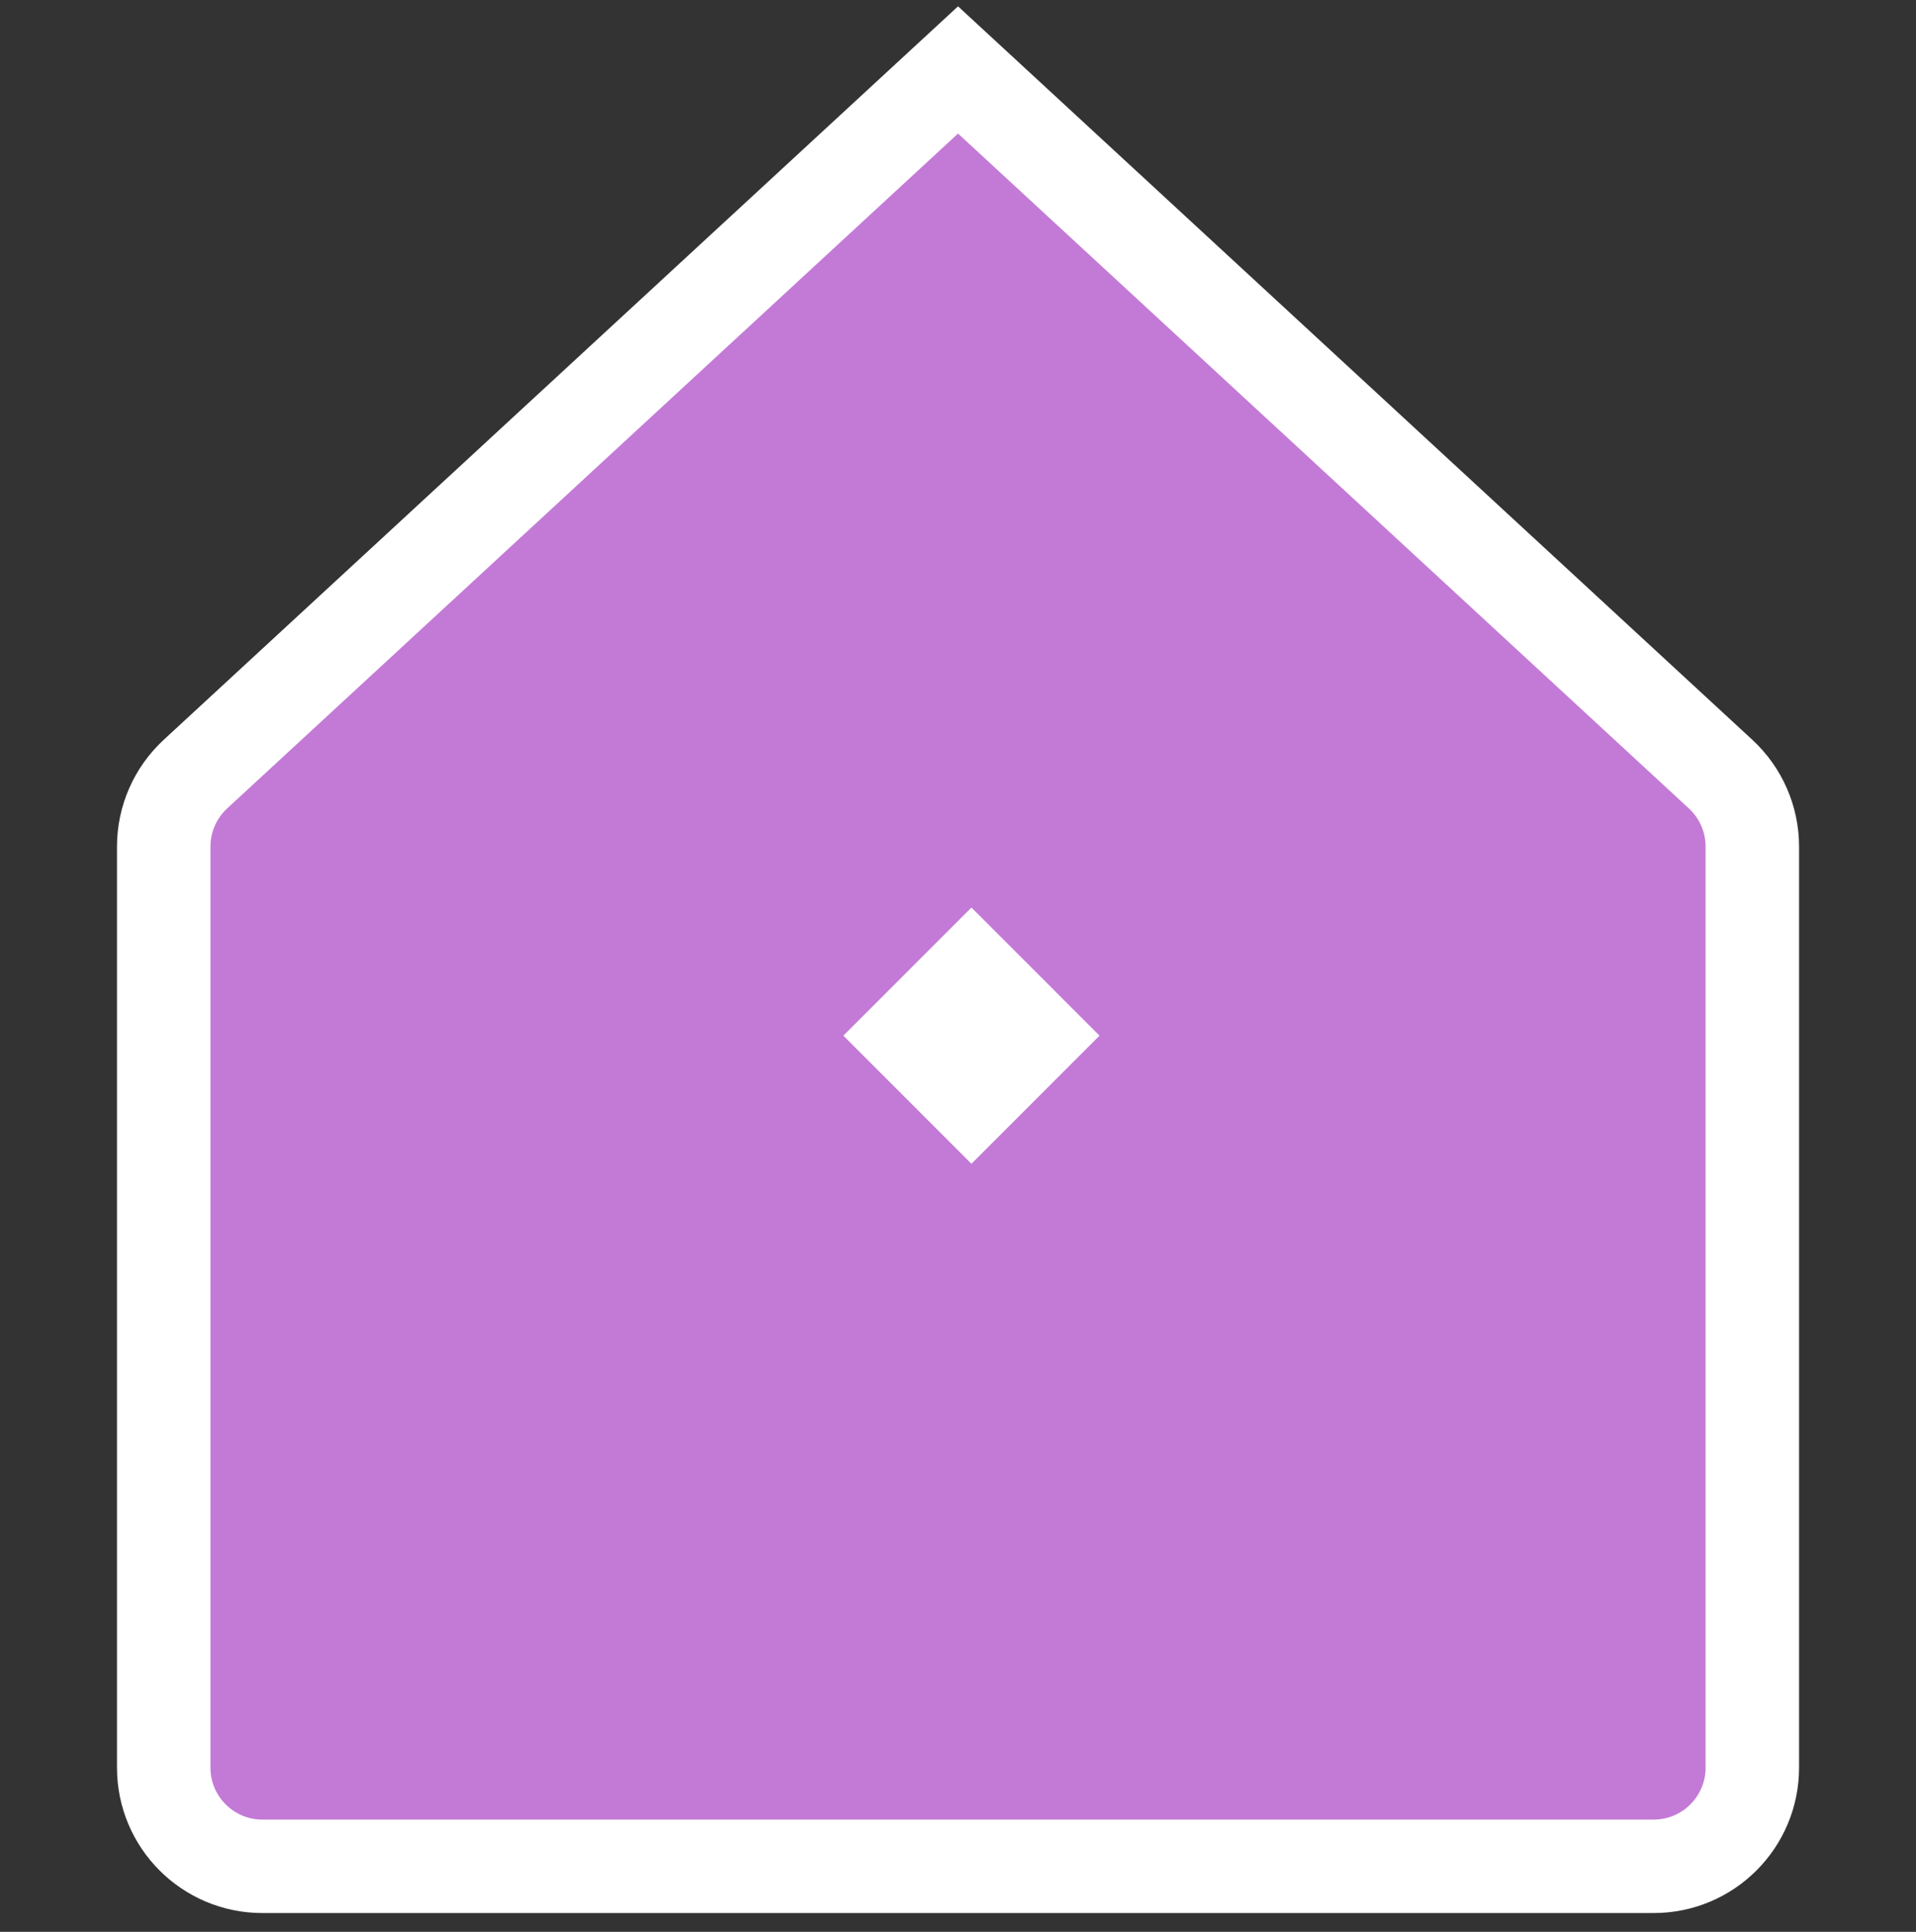
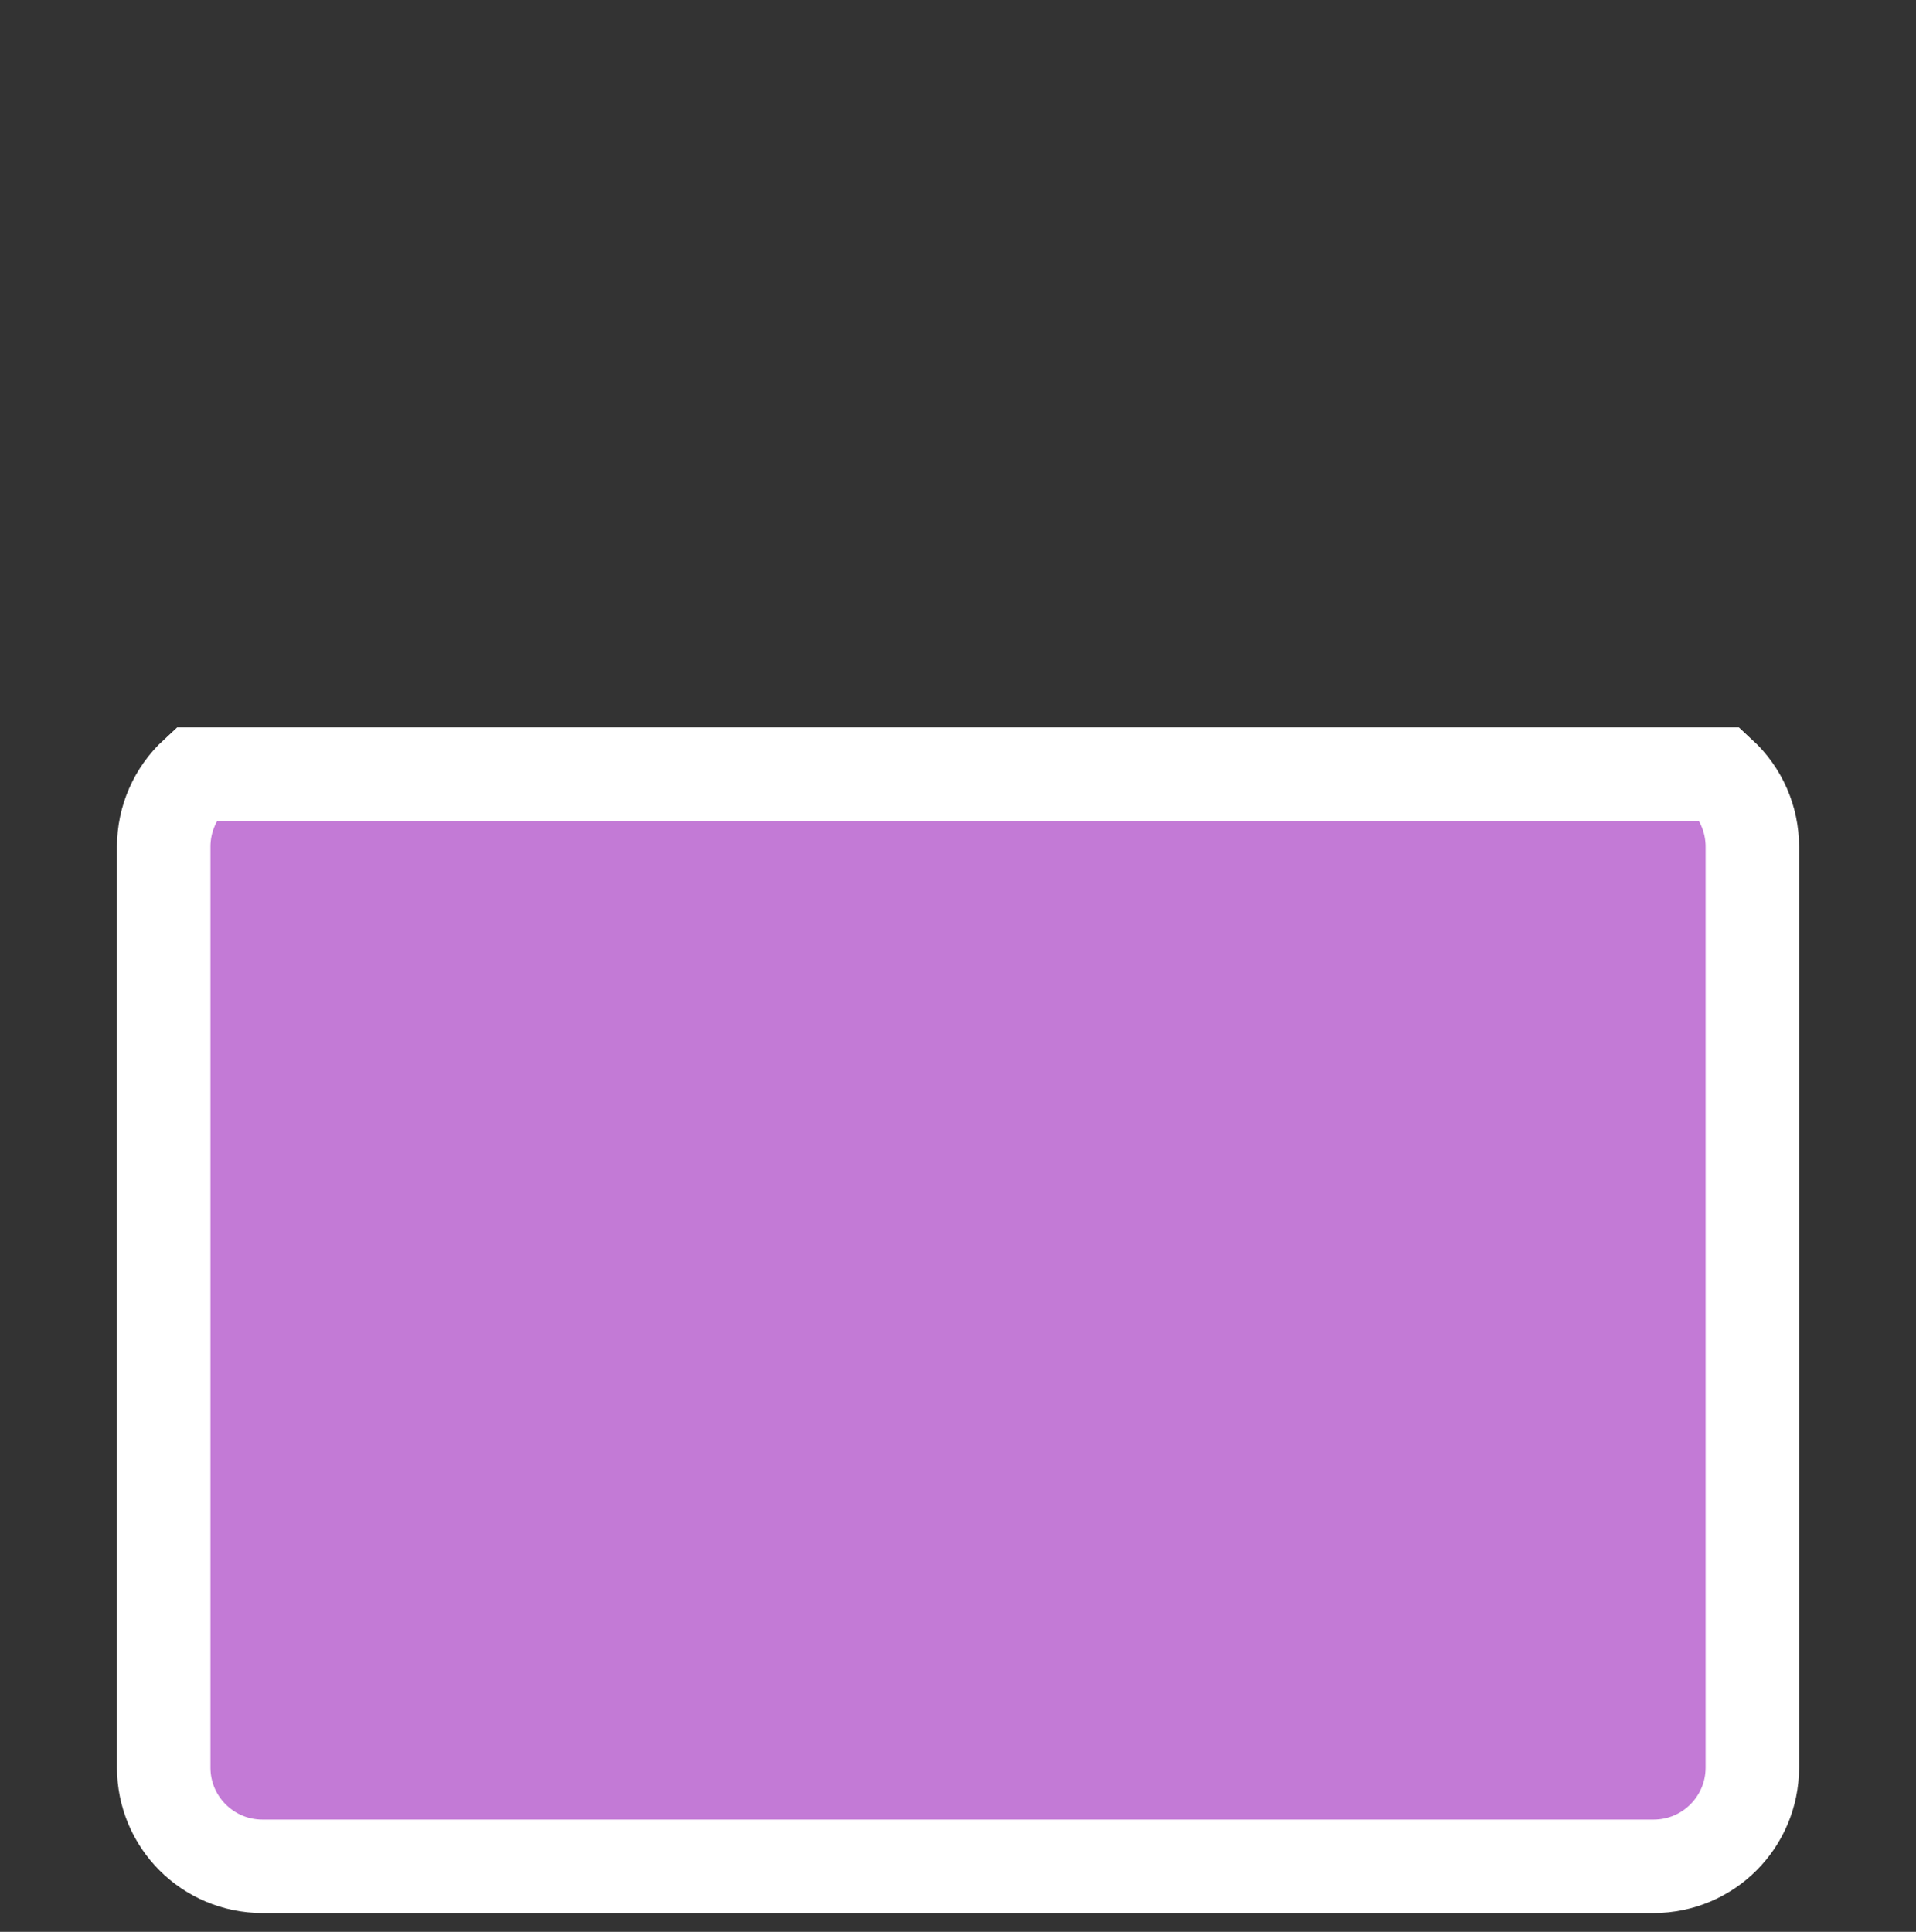
<svg xmlns="http://www.w3.org/2000/svg" width="120" height="121" viewBox="0 0 120 121" fill="none">
  <rect x="0" y="0" width="120" height="121" fill="#333333" stroke="none" />
-   <path d="M103.571 116.894H16.431C13.019 116.893 10.254 114.127 10.254 110.716V53.024C10.254 51.301 10.974 49.656 12.24 48.486L60.002 4.381L107.763 48.486C109.029 49.656 109.749 51.301 109.749 53.024V110.716C109.749 114.127 106.983 116.894 103.571 116.894Z" fill="#C37AD6" stroke="white" stroke-width="5.854" />
-   <path fill-rule="evenodd" clip-rule="evenodd" d="M52.82 64.867L60.842 56.844L68.863 64.867L60.842 72.891L52.82 64.867Z" fill="white" />
+   <path d="M103.571 116.894H16.431C13.019 116.893 10.254 114.127 10.254 110.716V53.024C10.254 51.301 10.974 49.656 12.24 48.486L107.763 48.486C109.029 49.656 109.749 51.301 109.749 53.024V110.716C109.749 114.127 106.983 116.894 103.571 116.894Z" fill="#C37AD6" stroke="white" stroke-width="5.854" />
</svg>